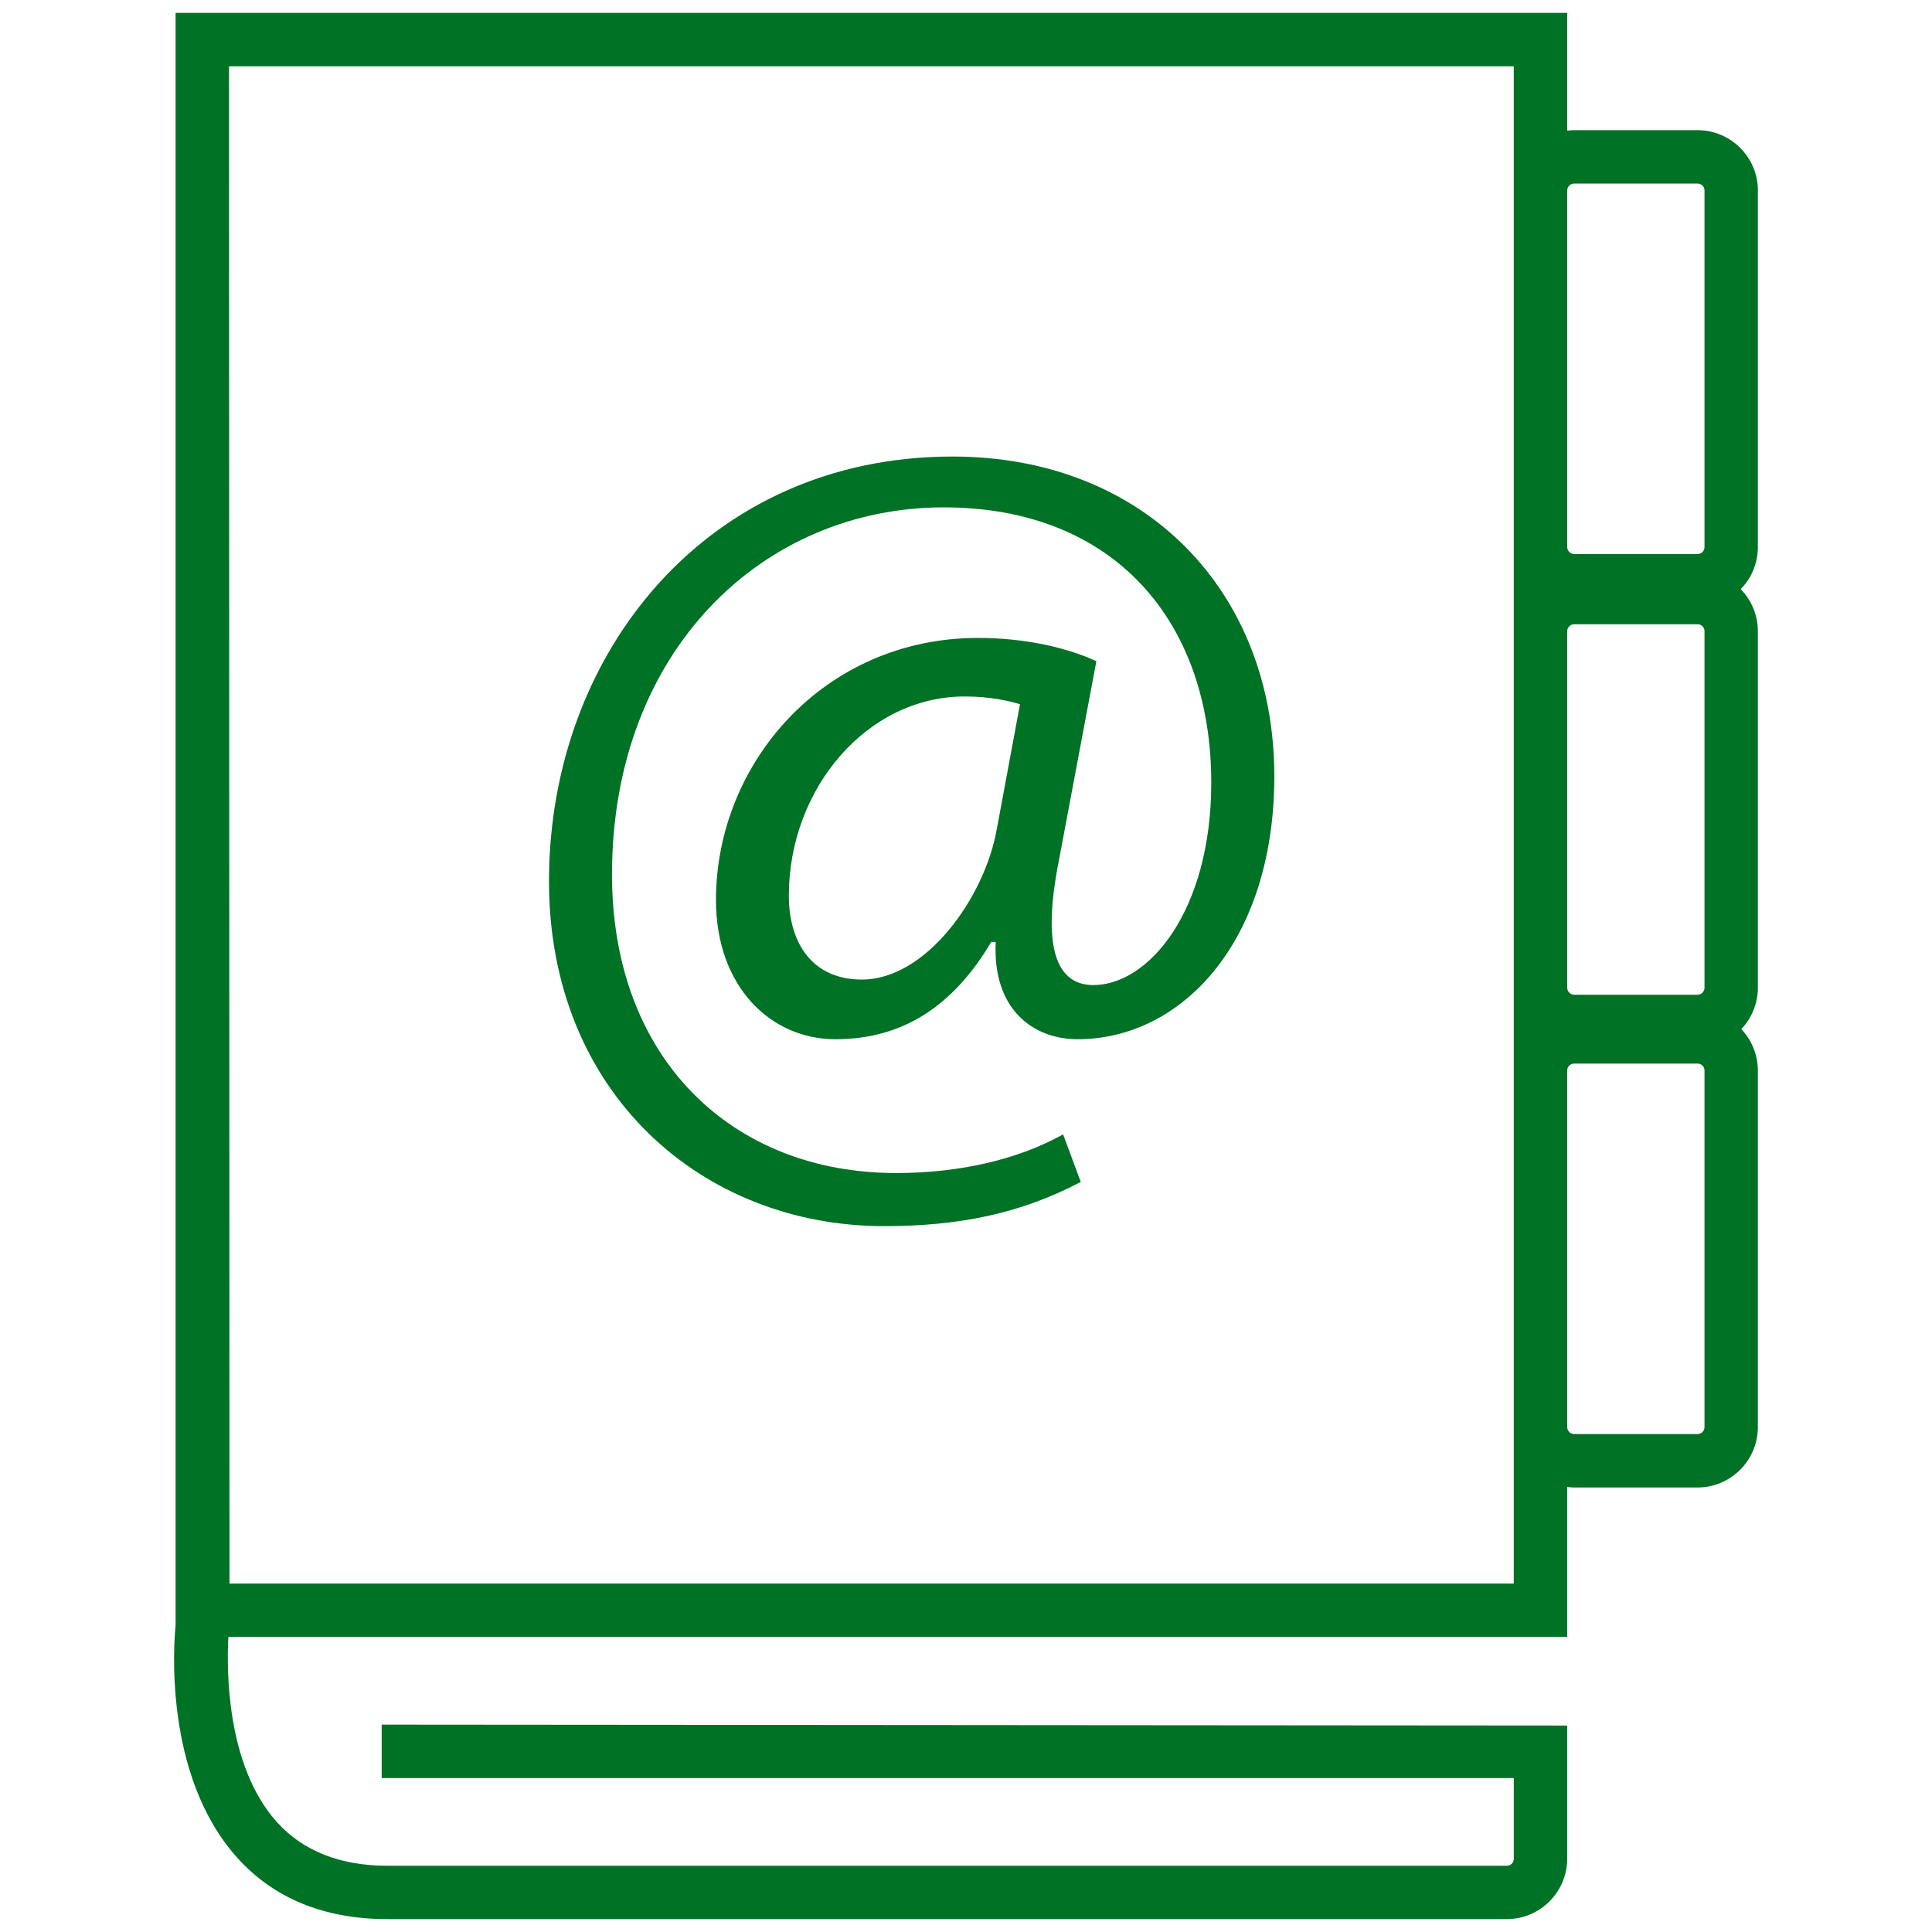
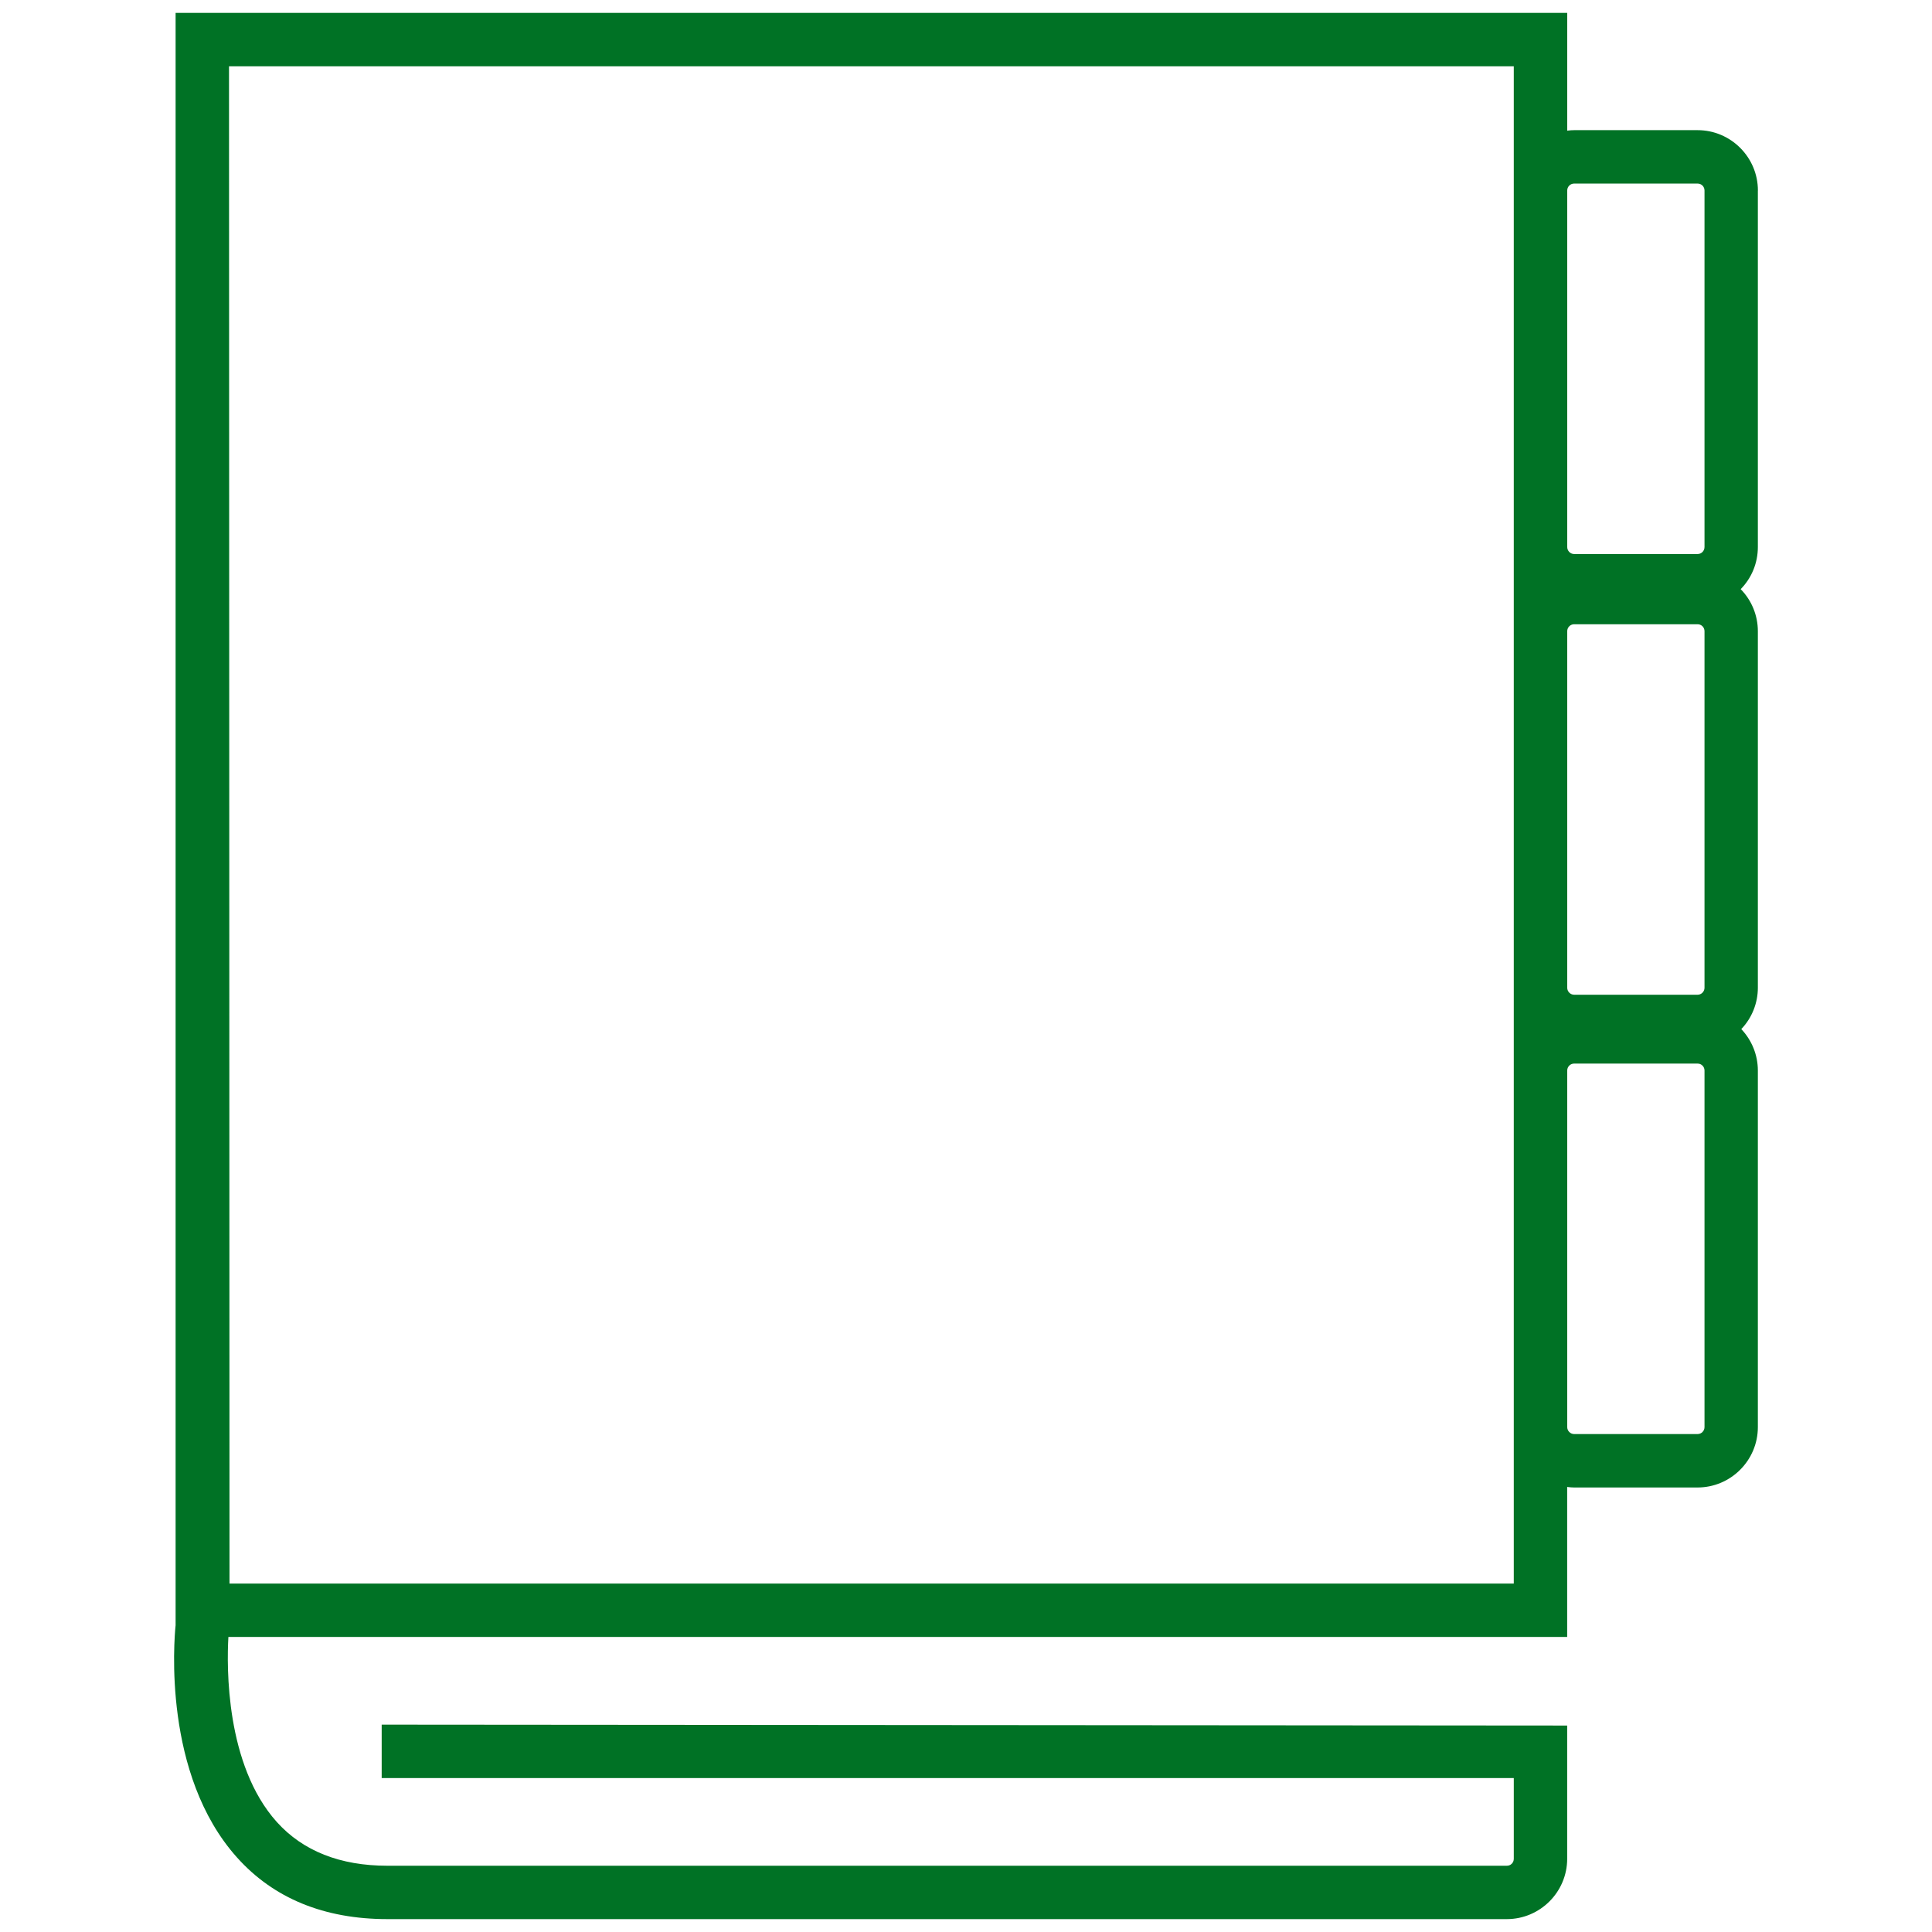
<svg xmlns="http://www.w3.org/2000/svg" width="100%" height="100%" viewBox="0 0 30 30" version="1.1" xml:space="preserve" style="fill-rule:evenodd;clip-rule:evenodd;stroke-linejoin:round;stroke-miterlimit:2;">
  <g transform="matrix(1,0,0,1,-715,-20)">
    <g transform="matrix(0.037,0,0,0.037,730,35)">
      <g transform="matrix(1,0,0,1,-400,-400)">
        <g>
          <g>
            <path d="M732.344,74.553C732.344,60.593 720.969,49.218 707.025,49.218L655.239,49.218C654.303,49.218 653.308,49.29 652.318,49.432L652.318,0L68.29,0L68.29,676.677C67.652,682.947 62.845,739.304 94.049,774.111C109.411,791.288 130.675,799.996 157.171,799.996L626.967,799.996C640.927,799.996 652.302,788.621 652.302,774.662L652.302,718.761L154.777,718.377L154.777,740.79L629.892,740.79L629.892,774.677C629.892,776.322 628.616,777.599 626.971,777.599L157.171,777.599C137.326,777.599 121.71,771.4 110.759,759.228C89.241,735.269 89.725,694.092 90.446,681.58L652.298,681.58L652.298,618.628C653.293,618.771 654.284,618.854 655.219,618.854L707.005,618.854C720.949,618.854 732.324,607.479 732.324,593.52L732.324,443.872C732.324,437.36 729.799,431.161 725.372,426.48C729.811,421.843 732.324,415.6 732.324,409.132L732.324,259.495C732.324,252.845 729.712,246.531 725.118,241.85C729.716,237.169 732.324,230.856 732.324,224.161L732.324,74.553L732.344,74.553ZM629.888,659.174L90.914,659.174L90.704,22.425L629.888,22.425L629.888,659.174ZM709.934,593.512C709.934,595.101 708.642,596.433 707.025,596.433L655.239,596.433C653.622,596.433 652.318,595.101 652.318,593.512L652.318,443.864C652.318,442.246 653.622,440.954 655.239,440.954L707.025,440.954C708.642,440.954 709.934,442.246 709.934,443.864L709.934,593.512ZM709.934,409.14C709.934,410.713 708.642,412.061 707.025,412.061L655.239,412.061C653.622,412.061 652.318,410.713 652.318,409.14L652.318,259.495C652.318,257.878 653.622,256.574 655.239,256.574L707.025,256.574C708.642,256.574 709.934,257.866 709.934,259.495L709.934,409.14ZM709.934,224.161C709.934,225.794 708.642,227.11 707.025,227.11L655.239,227.11C653.622,227.11 652.318,225.778 652.318,224.161L652.318,74.553C652.318,72.92 653.622,71.632 655.239,71.632L707.025,71.632C708.642,71.632 709.934,72.908 709.934,74.553L709.934,224.161Z" style="fill:rgb(0,114,37);fill-rule:nonzero;" />
-             <path d="M365.601,509.169C396.679,509.169 422.651,504.065 448.168,490.617L440.748,470.661C421.728,481.298 397.115,486.887 370.674,486.887C302.007,486.887 251.438,439.111 251.438,361.594C251.438,267.422 315.027,207.523 390.646,207.523C462.563,207.523 502.931,255.778 502.931,323.069C502.931,376.913 476.534,408.462 452.829,408.006C437.554,407.538 431.949,391.312 438.929,356.006L454.716,272.075C442.643,266.487 424.998,262.317 405.042,262.317C340.544,262.317 295.067,314.758 295.067,372.291C295.067,408.93 318.258,430.733 345.181,430.733C373.013,430.733 394.344,417.3 410.614,389.893L412.473,389.893C411.054,418.236 428.232,430.733 446.828,430.733C490.446,430.733 529.395,389.893 529.395,320.335C529.395,242.829 475.123,186.191 394.344,186.191C291.322,186.191 224.994,268.802 224.994,364.392C224.974,453.495 289.471,509.169 365.601,509.169ZM412.921,342.573C407.816,371.34 383.203,405.695 356.283,405.695C335.887,405.695 325.657,390.844 325.657,370.448C325.657,325.412 358.594,286.887 399.433,286.887C410.127,286.887 418.03,288.73 422.655,290.149L412.921,342.573Z" style="fill:rgb(0,114,37);fill-rule:nonzero;" />
          </g>
        </g>
      </g>
    </g>
  </g>
</svg>